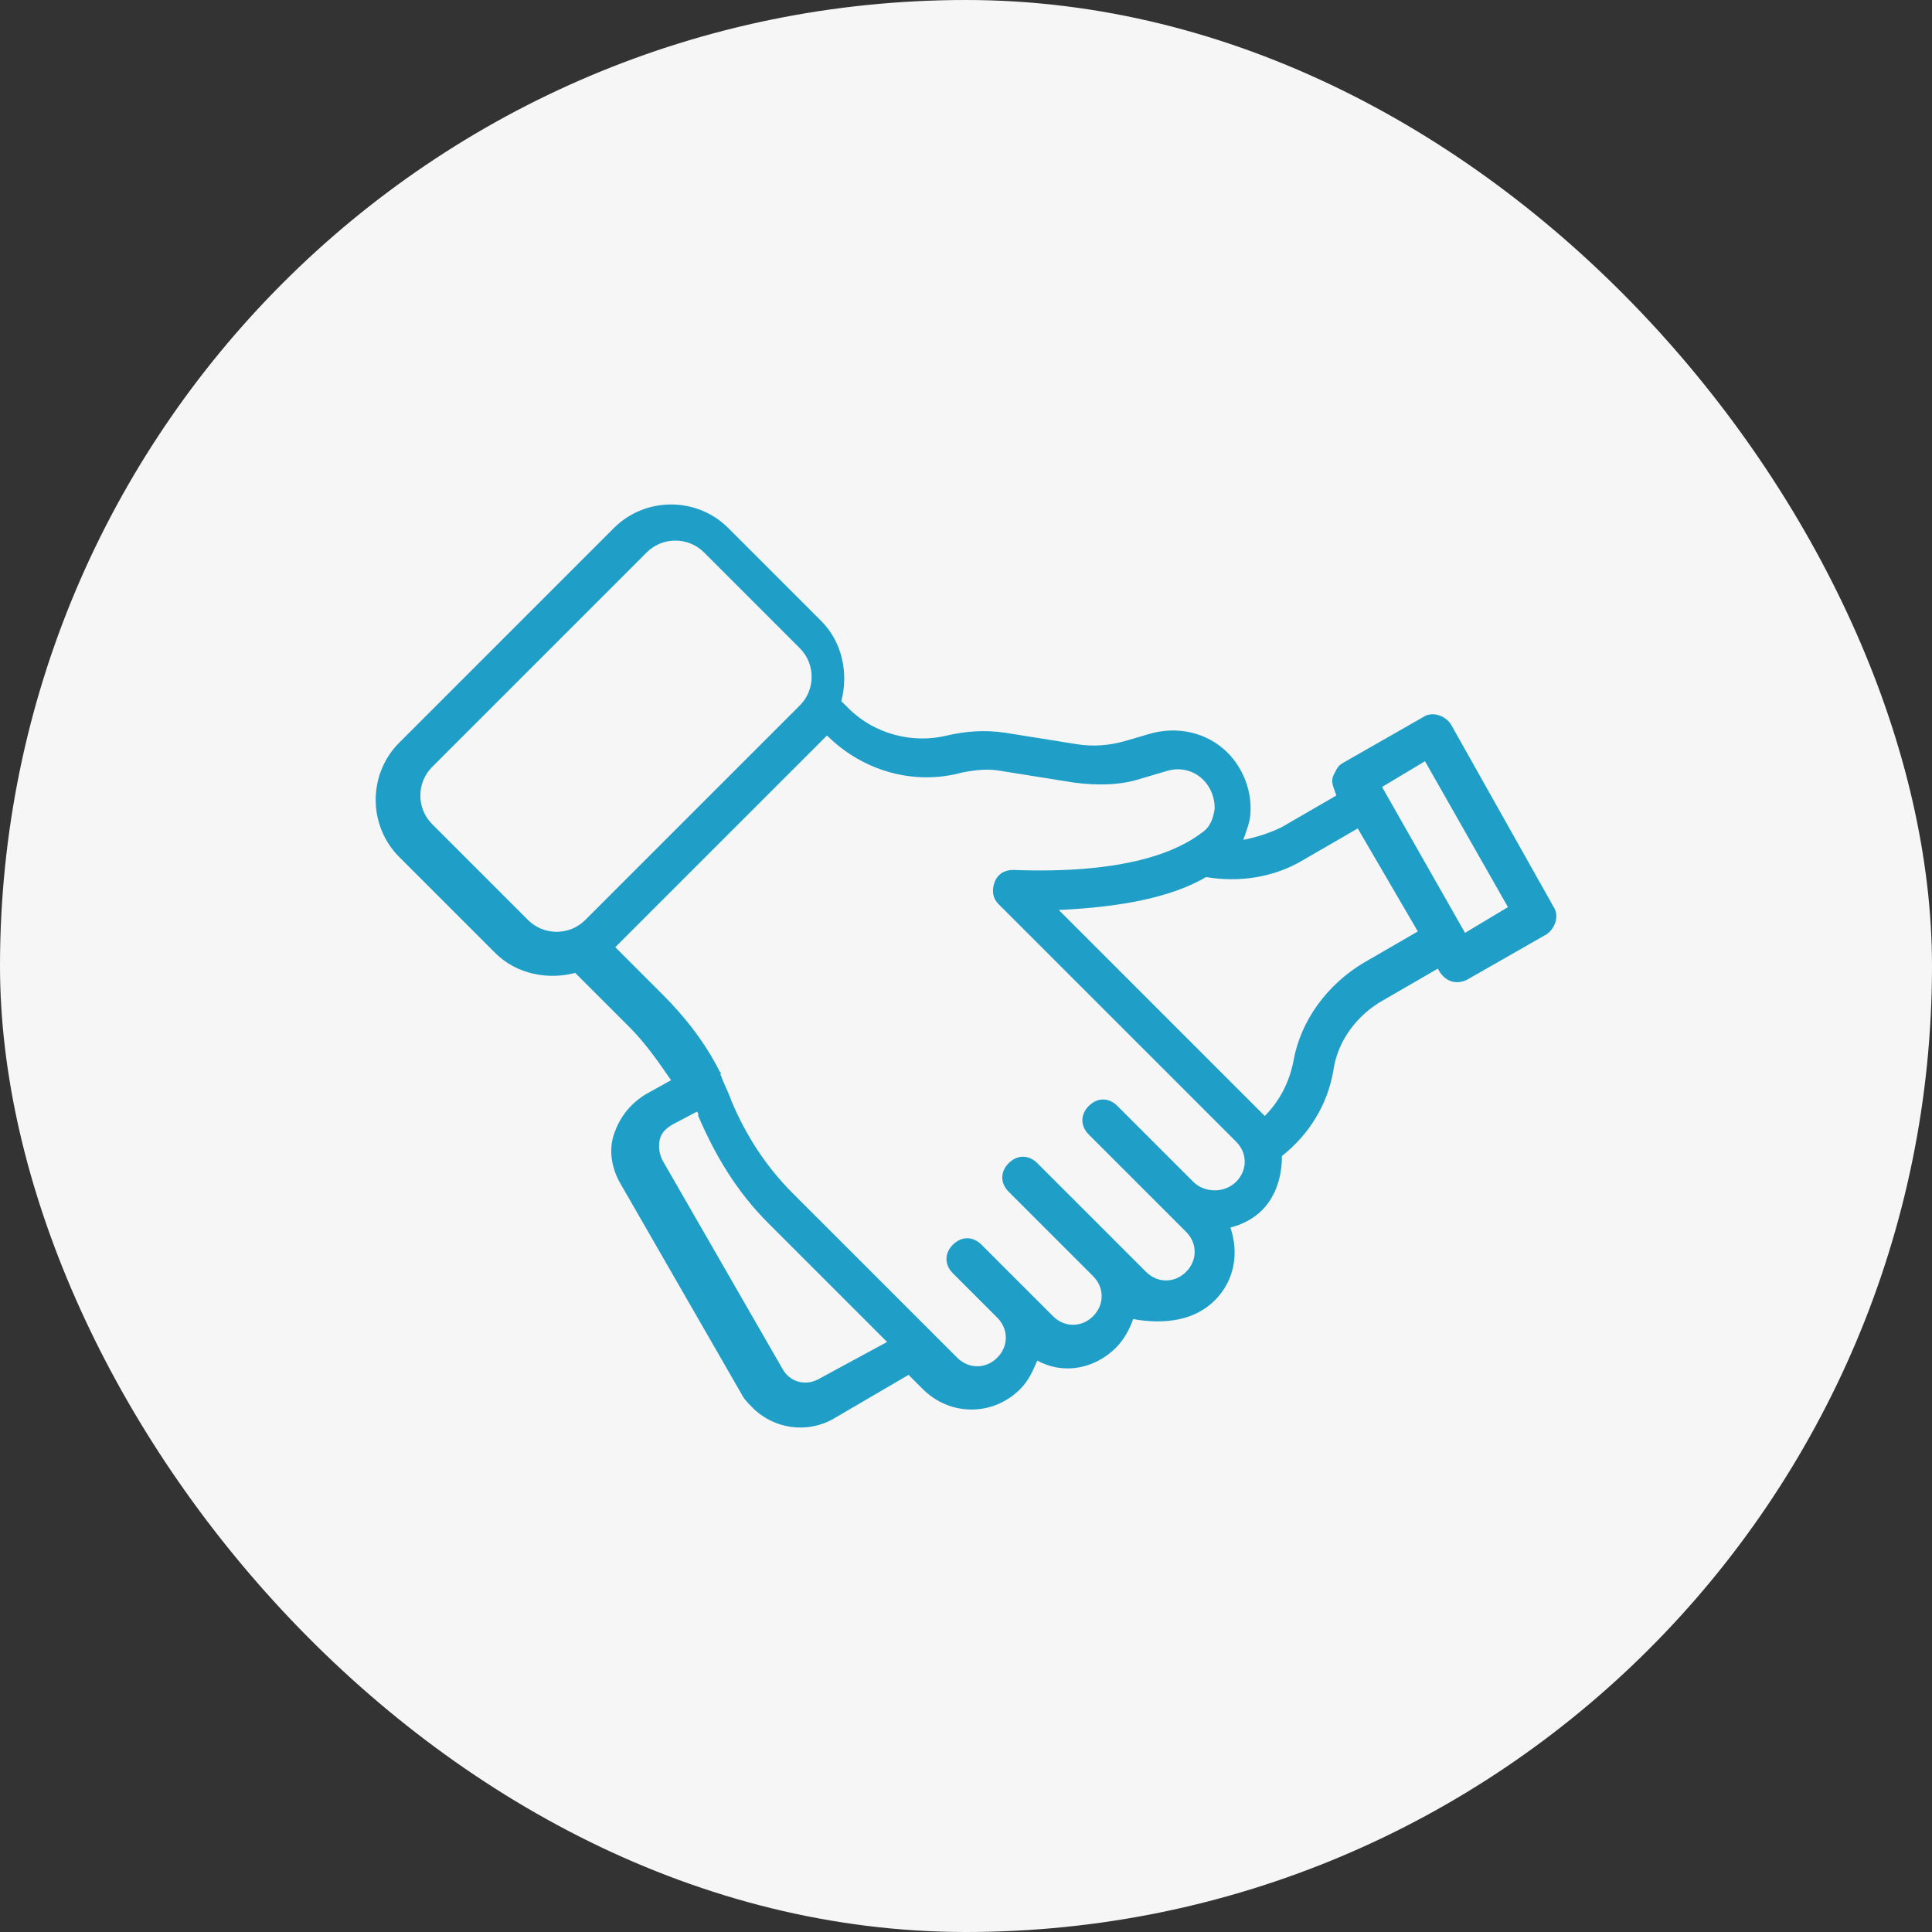
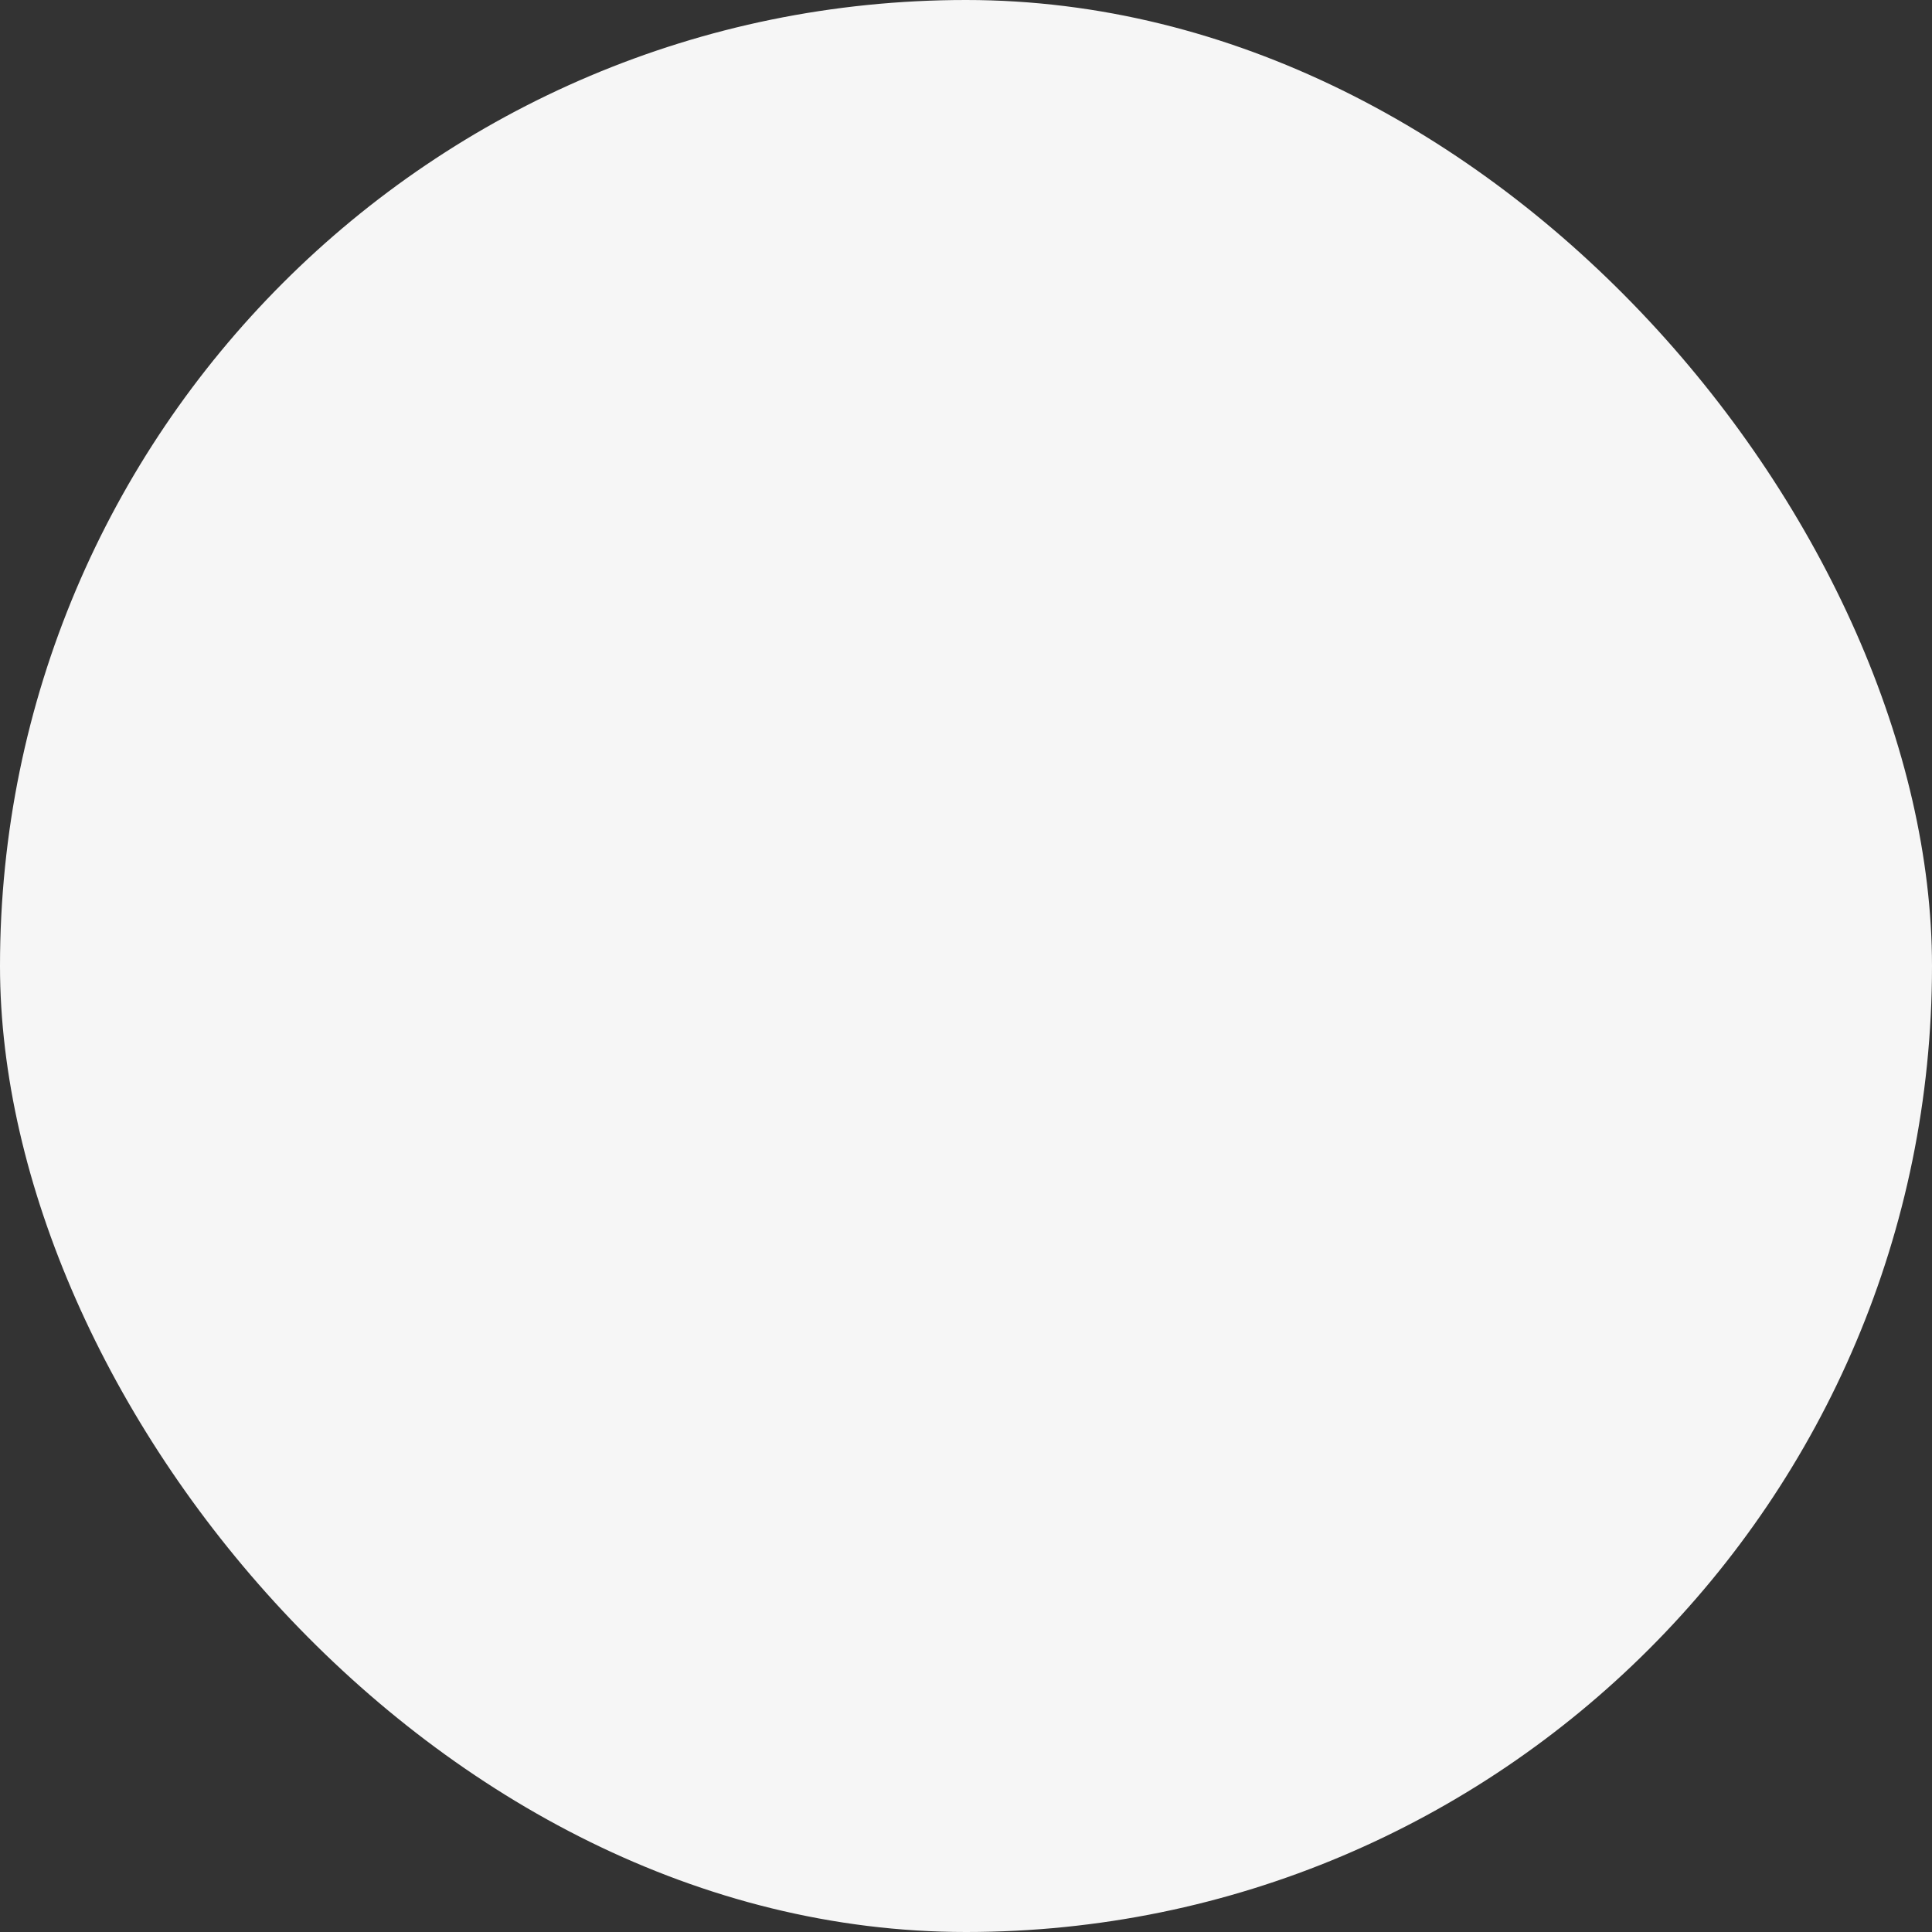
<svg xmlns="http://www.w3.org/2000/svg" width="90" height="90" viewBox="0 0 90 90" fill="none">
  <rect x="0" y="0" width="90" height="90" fill="#333333" stroke="none" />
  <rect width="90" height="90" rx="45" fill="#F6F6F6" />
-   <path d="M56.585 60.581C57.518 59.648 57.718 58.382 57.318 57.183C57.851 57.05 58.384 56.783 58.784 56.383C59.45 55.717 59.717 54.784 59.717 53.851C60.983 52.852 61.849 51.453 62.116 49.853C62.316 48.454 63.249 47.255 64.448 46.588L66.981 45.122C66.981 45.122 67.381 46.055 68.314 45.655L72.045 43.523C72.445 43.257 72.645 42.657 72.379 42.257L67.581 33.728C67.314 33.328 66.714 33.128 66.314 33.395L62.582 35.527C62.316 35.66 62.249 35.86 62.116 36.127C61.983 36.394 62.116 36.66 62.183 36.86L62.249 37.06L59.717 38.526C59.184 38.792 58.584 38.992 57.918 39.125C58.051 38.726 58.251 38.259 58.251 37.859C58.317 36.86 57.918 35.794 57.184 35.061C56.252 34.128 54.852 33.795 53.519 34.195L52.386 34.528C51.653 34.728 50.92 34.794 50.121 34.661L46.789 34.128C45.856 33.995 44.989 34.061 44.123 34.261C42.524 34.661 40.724 34.195 39.525 32.995L39.192 32.662C39.525 31.396 39.258 29.93 38.259 28.931L33.927 24.599C32.461 23.134 30.062 23.134 28.596 24.599L18.6 34.594C17.134 36.06 17.134 38.459 18.6 39.925L23.064 44.389C24.064 45.389 25.53 45.655 26.796 45.322L29.329 47.854C30.062 48.587 30.662 49.453 31.261 50.32L30.062 50.986C29.329 51.453 28.862 52.052 28.596 52.852C28.329 53.651 28.529 54.518 28.929 55.184L34.527 64.912C34.66 65.179 34.86 65.379 35.06 65.579C36.059 66.578 37.592 66.778 38.792 66.112L42.324 64.046L42.99 64.712C44.256 65.978 46.255 65.978 47.522 64.712C47.922 64.313 48.121 63.846 48.321 63.38C49.521 64.046 50.987 63.78 51.987 62.78C52.386 62.38 52.653 61.847 52.786 61.447C54.252 61.714 55.652 61.514 56.585 60.581ZM27.263 42.857C26.53 43.59 25.33 43.59 24.597 42.857L20.132 38.392C19.399 37.66 19.399 36.46 20.132 35.727L30.128 25.732C30.861 24.999 32.061 24.999 32.794 25.732L37.259 30.197C37.992 30.93 37.992 32.129 37.259 32.862L27.263 42.857ZM66.381 35.461L70.246 42.257L68.247 43.456L64.382 36.66L66.381 35.461ZM56.185 40.858C57.784 41.124 59.384 40.858 60.717 40.058L63.249 38.592L66.048 43.39L63.515 44.856C61.849 45.855 60.583 47.521 60.25 49.453C60.05 50.453 59.584 51.319 58.917 51.986L49.321 42.39C52.253 42.257 54.586 41.791 56.185 40.858ZM38.125 64.246C37.526 64.579 36.792 64.379 36.459 63.78L30.861 54.051C30.728 53.785 30.662 53.452 30.728 53.118C30.795 52.785 30.995 52.585 31.328 52.385L32.461 51.786C32.528 51.852 32.528 51.852 32.528 51.986C33.327 53.851 34.327 55.517 35.793 56.983L41.324 62.514L38.125 64.246ZM53.386 59.248L48.321 54.184C47.922 53.785 47.388 53.785 46.989 54.184C46.589 54.584 46.589 55.117 46.989 55.517L50.92 59.448C51.453 59.981 51.453 60.781 50.92 61.314C50.387 61.847 49.587 61.847 49.054 61.314L45.722 57.983C45.322 57.583 44.789 57.583 44.389 57.983C43.99 58.382 43.99 58.915 44.389 59.315L46.455 61.381C46.989 61.914 46.989 62.713 46.455 63.246C45.922 63.78 45.123 63.78 44.59 63.246L36.926 55.584C35.66 54.318 34.727 52.852 34.06 51.253C33.927 50.853 33.727 50.52 33.594 50.12C33.594 50.12 33.527 50.053 33.594 49.987L33.527 49.92C32.861 48.587 31.928 47.388 30.861 46.322L28.662 44.123L38.525 34.261C40.191 35.927 42.59 36.593 44.789 35.994C45.456 35.86 46.056 35.794 46.722 35.927L50.054 36.46C51.12 36.593 52.187 36.593 53.186 36.26L54.319 35.927C54.919 35.727 55.585 35.86 56.052 36.327C56.385 36.66 56.585 37.126 56.585 37.66C56.518 38.126 56.385 38.526 55.985 38.792C54.852 39.658 52.453 40.725 47.188 40.525C46.789 40.525 46.455 40.725 46.322 41.124C46.189 41.524 46.255 41.857 46.522 42.124L57.584 53.185C58.117 53.718 58.117 54.518 57.584 55.051C57.051 55.584 56.118 55.584 55.585 55.051L52.053 51.519C51.653 51.119 51.12 51.119 50.72 51.519C50.321 51.919 50.321 52.452 50.72 52.852L55.252 57.383C55.785 57.916 55.785 58.715 55.252 59.248C54.719 59.782 53.919 59.782 53.386 59.248Z" fill="#1F9FC7" />
</svg>